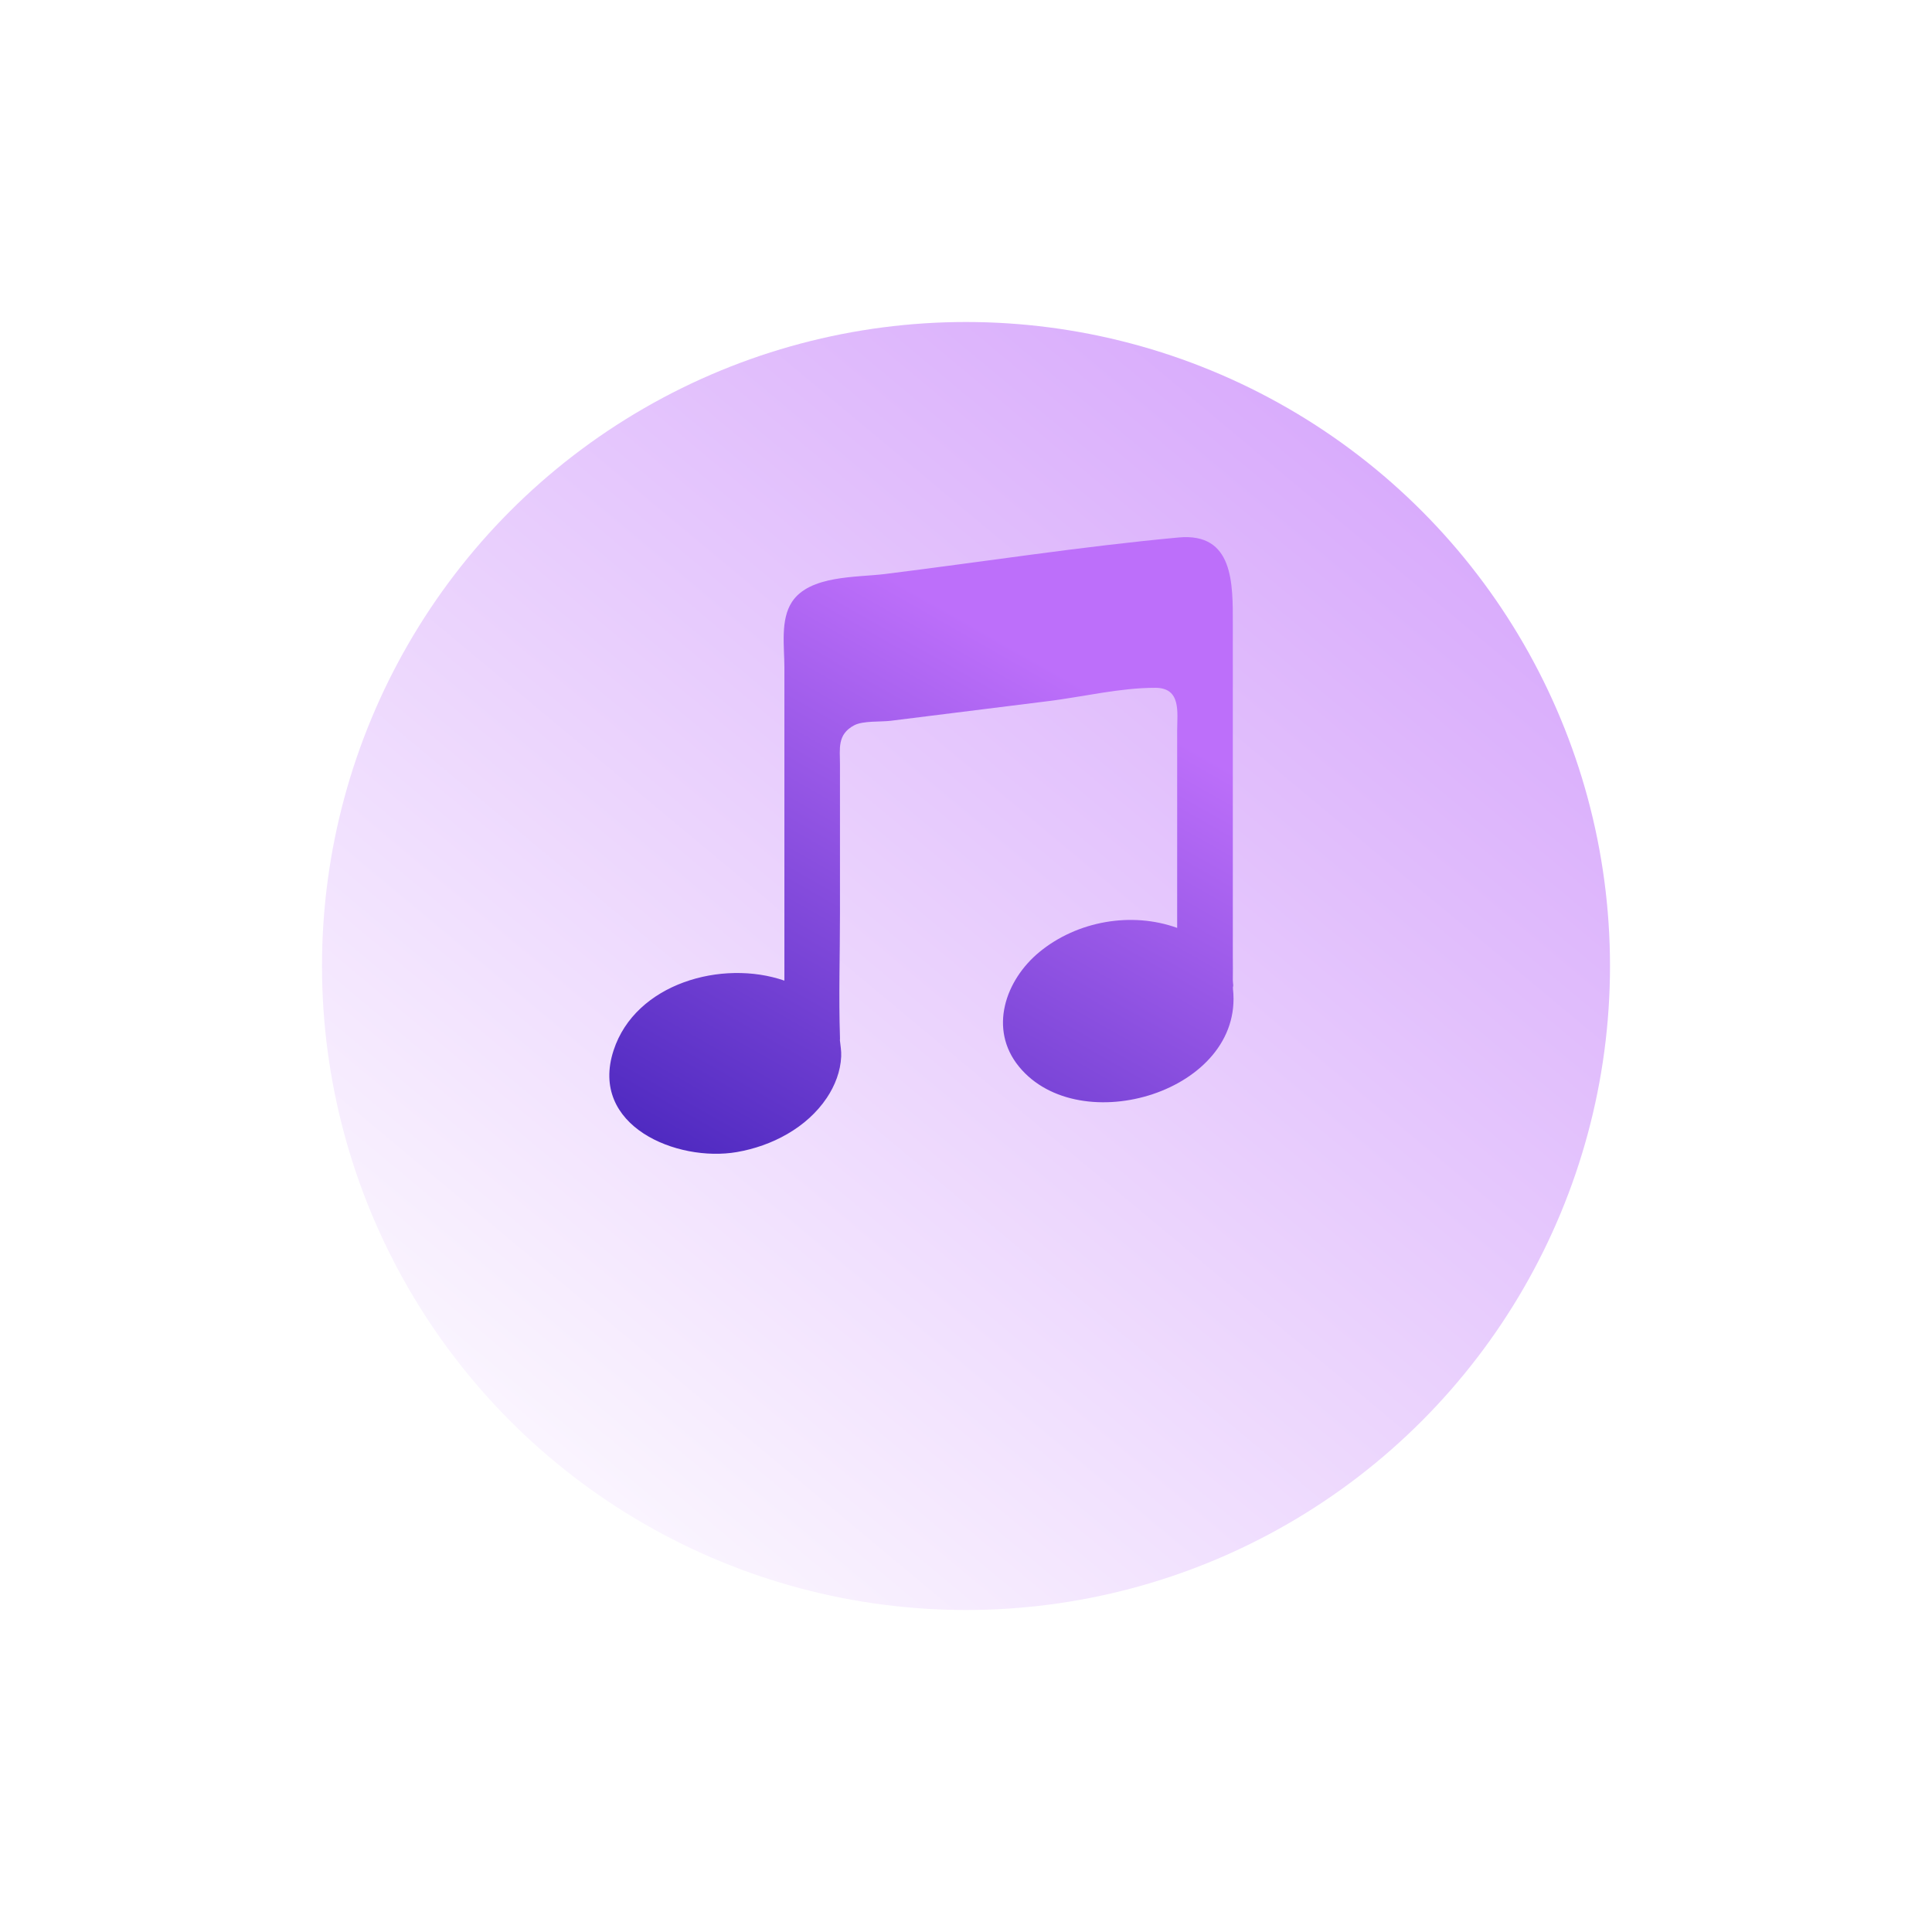
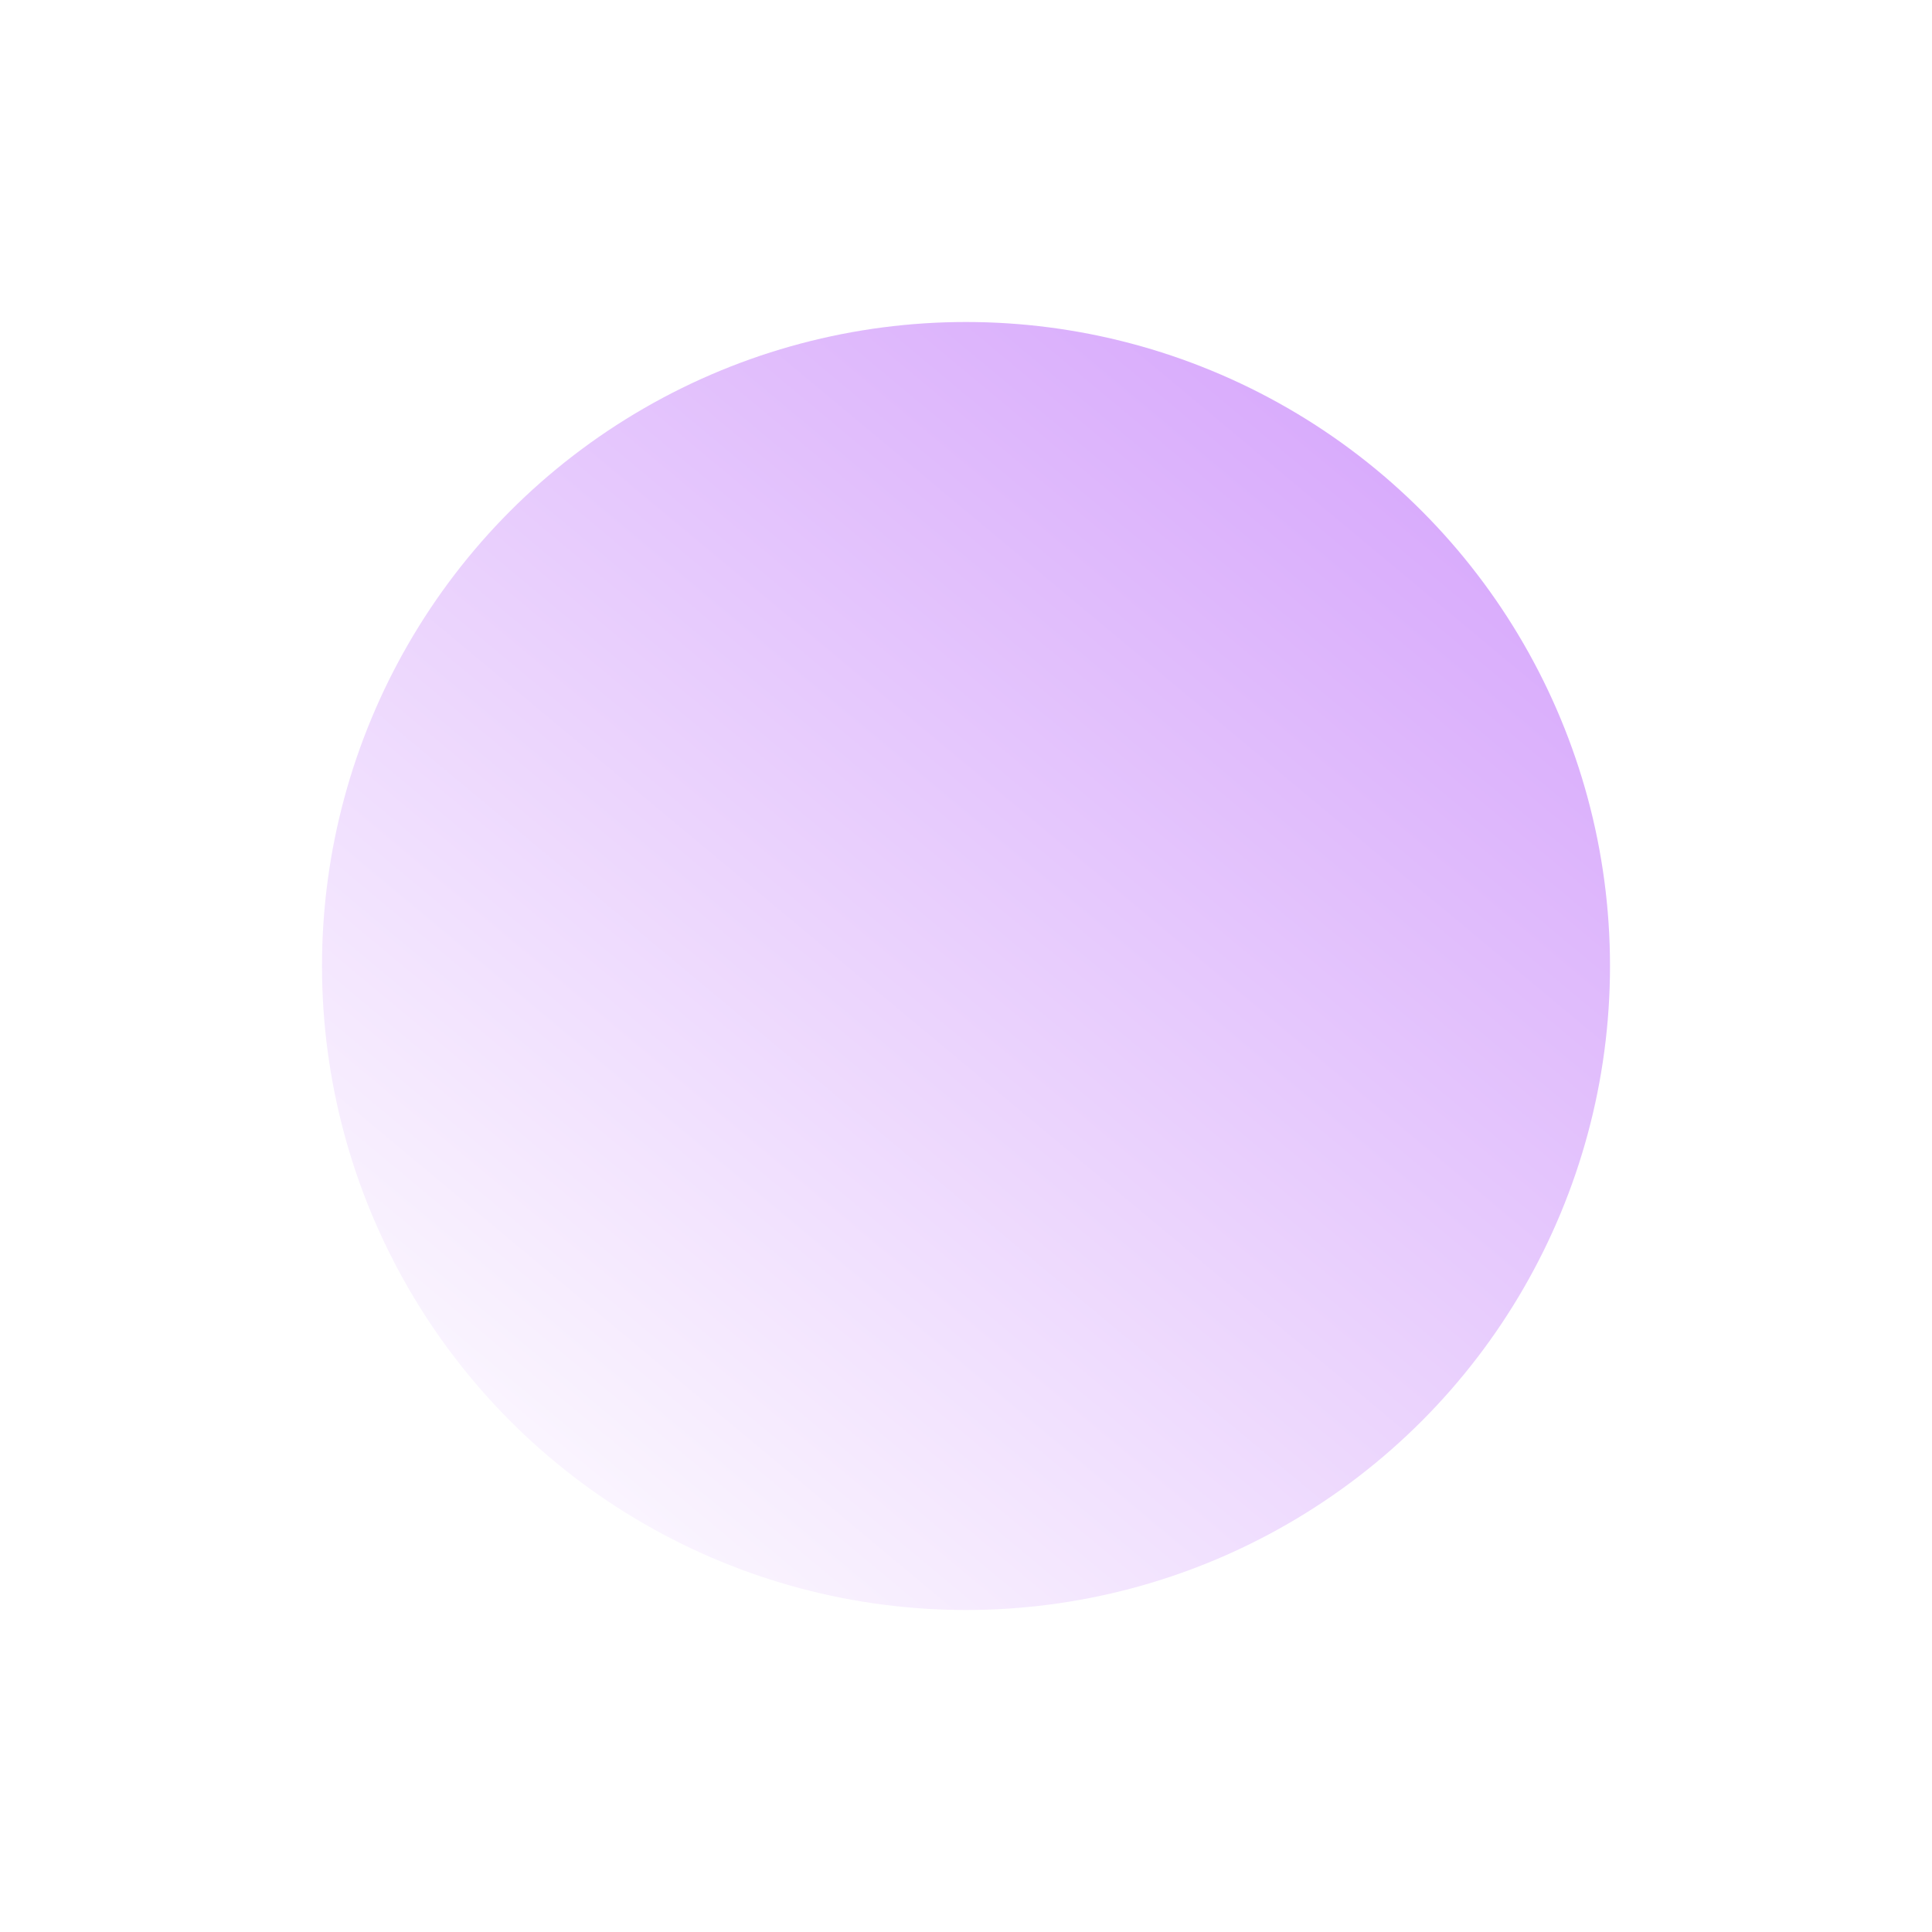
<svg xmlns="http://www.w3.org/2000/svg" fill="none" height="100%" overflow="visible" preserveAspectRatio="none" style="display: block;" viewBox="0 0 180 180" width="100%">
  <g id="Frame 133551">
    <g filter="url(#filter0_d_0_58)" id="Ellipse 421">
      <circle cx="90" cy="78" fill="url(#paint0_linear_0_58)" r="60" />
    </g>
-     <path d="M114.871 92.193C114.884 92.046 114.871 91.887 114.821 91.714C115.004 92.334 114.852 91.567 114.859 91.305C114.878 90.59 114.859 89.861 114.859 89.146V58.145C114.859 54.395 114.96 49.596 109.801 50.076C100.665 50.925 91.541 52.35 82.437 53.481C79.813 53.807 75.432 53.583 73.788 56.075C72.688 57.749 73.08 60.235 73.08 62.151V91.363C67.282 89.357 59.202 91.618 57.166 97.861C54.865 104.908 63.078 108.294 68.648 107.336C71.891 106.78 75.16 105.087 77.038 102.276C77.796 101.138 78.309 99.816 78.372 98.436C78.397 97.899 78.302 97.42 78.252 96.915C78.258 96.896 78.264 96.723 78.258 96.64C78.132 92.82 78.258 88.967 78.258 85.14V71.186C78.258 69.754 77.986 68.425 79.579 67.576C80.408 67.135 82.064 67.269 82.981 67.154C87.881 66.541 92.787 65.934 97.687 65.32C100.918 64.918 104.382 64.075 107.638 64.081C110.073 64.081 109.674 66.381 109.674 68.042V86.45C105.426 84.916 100.361 85.804 96.846 88.692C93.666 91.305 92.079 95.88 94.937 99.375C100.589 106.288 115.883 101.694 114.878 92.181L114.871 92.193Z" fill="url(#paint1_linear_0_58)" id="Vector" />
  </g>
  <defs>
    <filter color-interpolation-filters="sRGB" filterUnits="userSpaceOnUse" height="180" id="filter0_d_0_58" width="180" x="0" y="1.66893e-06">
      <feFlood flood-opacity="0" result="BackgroundImageFix" />
      <feColorMatrix in="SourceAlpha" result="hardAlpha" type="matrix" values="0 0 0 0 0 0 0 0 0 0 0 0 0 0 0 0 0 0 127 0" />
      <feOffset dy="12" />
      <feGaussianBlur stdDeviation="15" />
      <feComposite in2="hardAlpha" operator="out" />
      <feColorMatrix type="matrix" values="0 0 0 0 0.306 0 0 0 0 0.161 0 0 0 0 0.752 0 0 0 0.15 0" />
      <feBlend in2="BackgroundImageFix" mode="normal" result="effect1_dropShadow_0_58" />
      <feBlend in="SourceGraphic" in2="effect1_dropShadow_0_58" mode="normal" result="shape" />
    </filter>
    <linearGradient gradientUnits="userSpaceOnUse" id="paint0_linear_0_58" x1="184.615" x2="30" y1="-56.769" y2="128.769">
      <stop stop-color="#BC6DF9" />
      <stop offset="1" stop-color="white" />
    </linearGradient>
    <linearGradient gradientUnits="userSpaceOnUse" id="paint1_linear_0_58" x1="27.081" x2="72.626" y1="128.103" y2="47.884">
      <stop offset="0.379" stop-color="#4E29C0" />
      <stop offset="1" stop-color="#BD6FFA" />
    </linearGradient>
  </defs>
</svg>